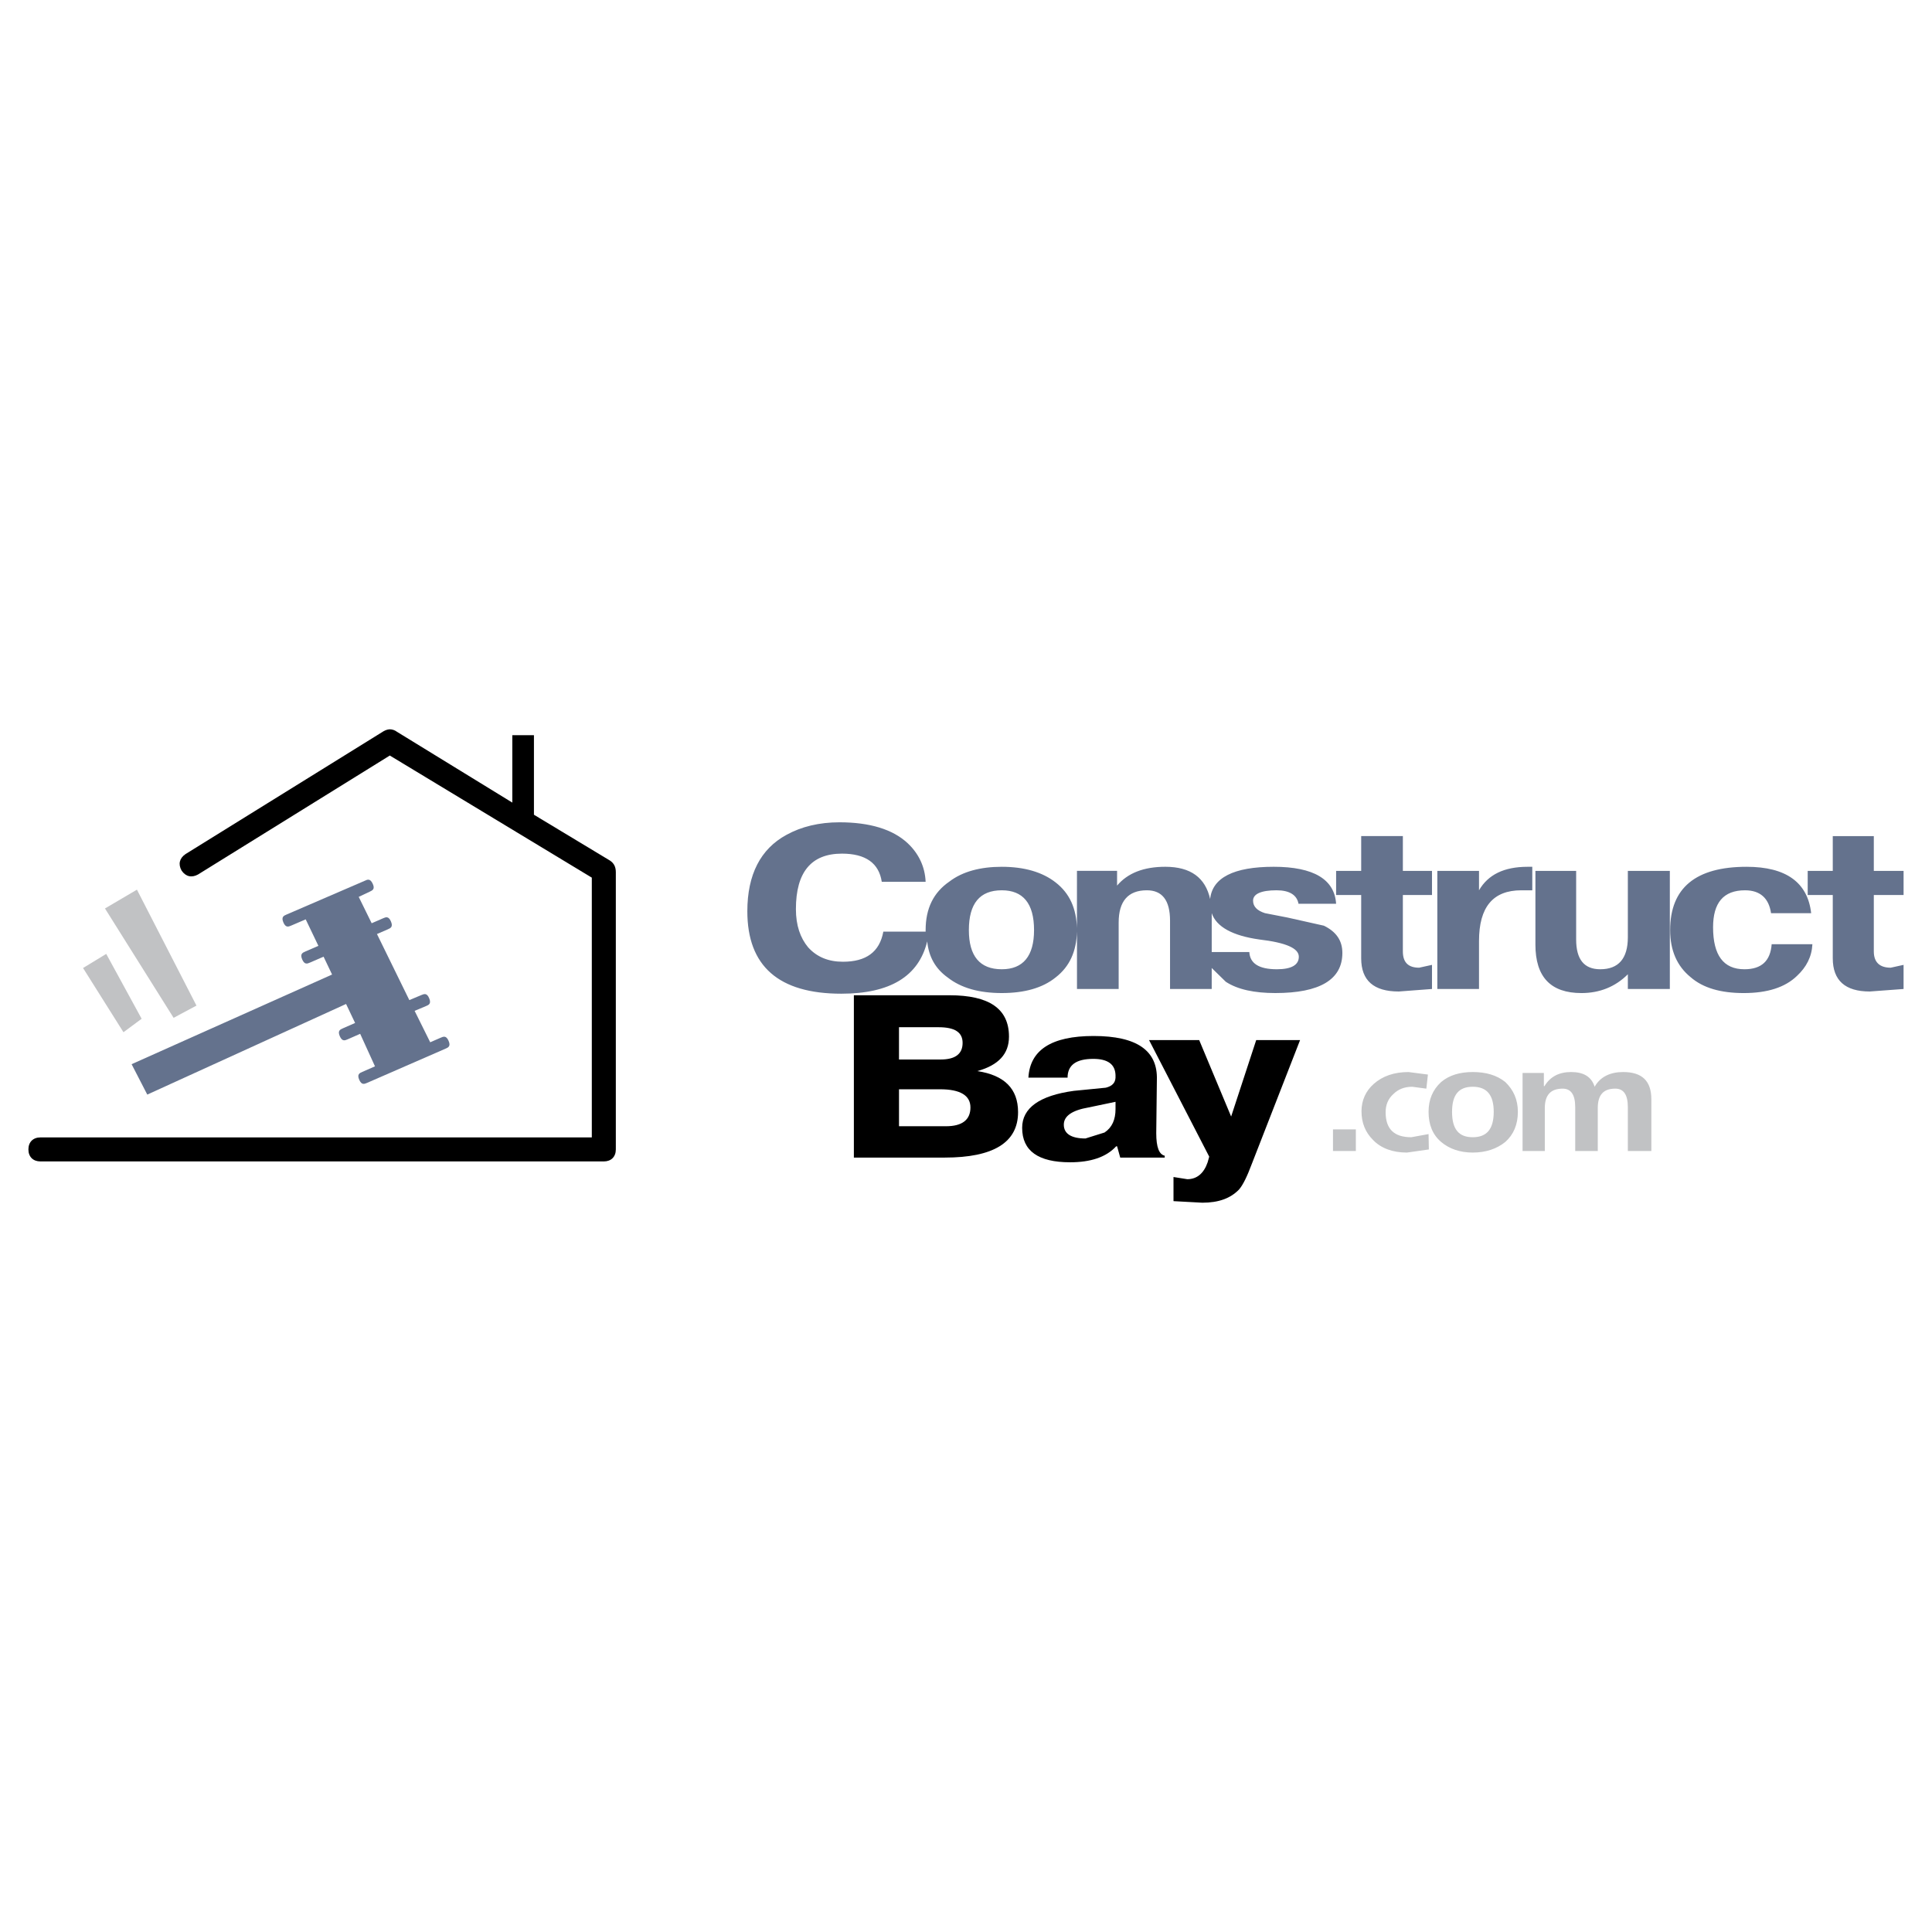
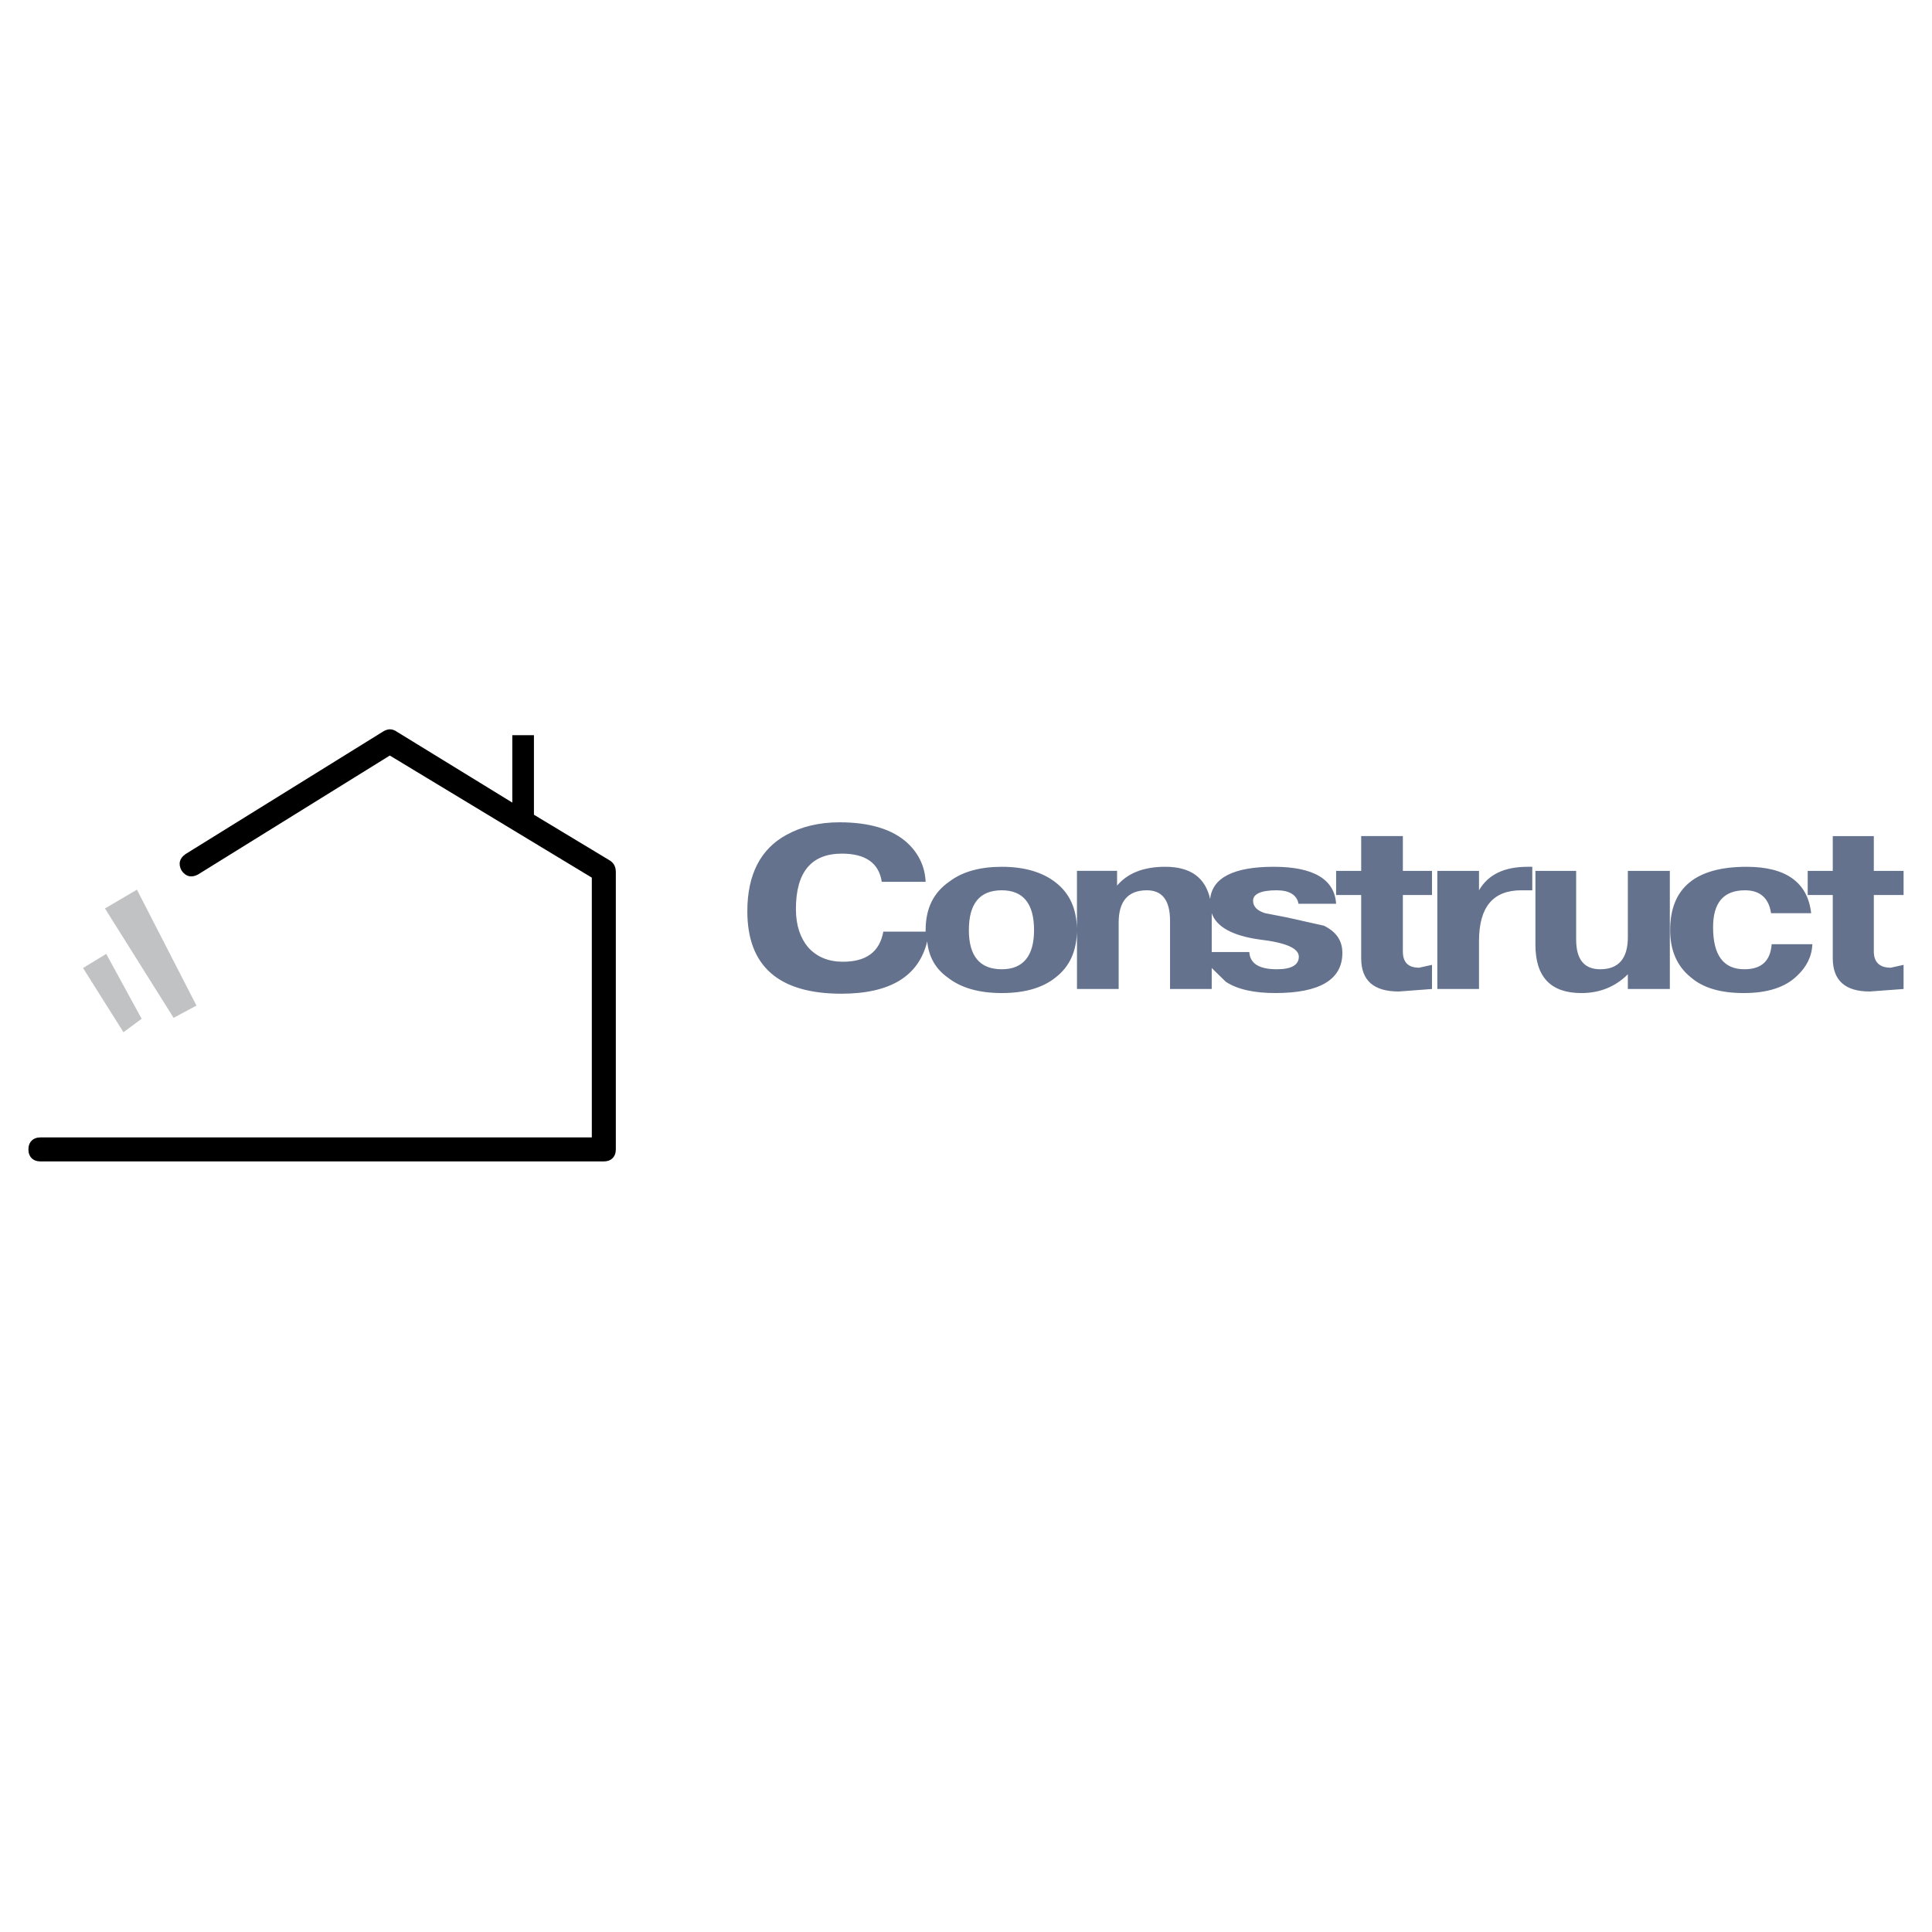
<svg xmlns="http://www.w3.org/2000/svg" version="1.0" id="Layer_1" x="0px" y="0px" width="192.756px" height="192.756px" viewBox="0 0 192.756 192.756" enable-background="new 0 0 192.756 192.756" xml:space="preserve">
  <g>
    <polygon fill-rule="evenodd" clip-rule="evenodd" fill="#FFFFFF" points="0,0 192.756,0 192.756,192.756 0,192.756 0,0  " />
-     <path fill-rule="evenodd" clip-rule="evenodd" fill="#C1C2C4" d="M161.159,108.613c0.845,0,1.251,0.627,1.251,1.846v4.377h2.345   v-5.158c0-1.846-0.938-2.721-2.813-2.721c-1.282,0-2.282,0.469-2.845,1.469c-0.313-1-1.095-1.469-2.346-1.469   c-1.219,0-2.094,0.469-2.657,1.406h-0.062v-1.312h-2.125v7.785h2.219v-4.283c0-1.312,0.595-1.939,1.782-1.939   c0.844,0,1.251,0.627,1.251,1.846v4.377h2.251v-4.283C159.409,109.24,159.972,108.613,161.159,108.613L161.159,108.613z    M149.029,110.928c0,1.719-0.688,2.533-2.094,2.533c-1.407,0-2.063-0.814-2.063-2.533c0-1.688,0.656-2.502,2.063-2.502   C148.342,108.426,149.029,109.24,149.029,110.928L149.029,110.928z M146.936,106.957c-1.282,0-2.346,0.312-3.158,1   c-0.844,0.781-1.25,1.752-1.25,2.971c0,1.281,0.406,2.281,1.25,3.002c0.812,0.688,1.876,1.062,3.158,1.062   c1.312,0,2.406-0.375,3.251-1.062c0.812-0.721,1.251-1.721,1.251-3.002c0-1.219-0.438-2.189-1.251-2.971   C149.342,107.27,148.248,106.957,146.936,106.957L146.936,106.957z M135.837,110.865c0,1.156,0.375,2.094,1.156,2.875   c0.782,0.814,1.938,1.252,3.377,1.252l2.188-0.312l-0.031-1.533l-1.72,0.314c-1.72,0-2.563-0.814-2.563-2.502   c0-0.719,0.25-1.344,0.781-1.812c0.47-0.469,1.095-0.721,1.876-0.721l1.406,0.188l0.157-1.406l-1.938-0.25   c-1.438,0-2.595,0.406-3.471,1.188C136.274,108.834,135.837,109.771,135.837,110.865L135.837,110.865z" />
-     <path fill-rule="evenodd" clip-rule="evenodd" d="M125.332,103.768l-2.501,7.629l-3.188-7.629h-5.002l6.003,11.631l-0.157,0.562   c-0.375,1.094-1.062,1.688-2.031,1.688l-1.376-0.219v2.408l2.876,0.156c1.626,0,2.813-0.438,3.658-1.312   c0.406-0.469,0.812-1.314,1.281-2.564l4.814-12.35H125.332L125.332,103.768z M111.296,107.52c-0.031,0.531-0.344,0.844-0.97,1   l-3.188,0.314c-3.438,0.469-5.158,1.719-5.158,3.688c0,2.314,1.625,3.439,4.783,3.439c2.032,0,3.595-0.5,4.596-1.594h0.094   l0.312,1.125h4.439v-0.188c-0.562-0.125-0.845-0.844-0.845-2.252l0.062-5.314c0.094-2.906-1.969-4.377-6.314-4.377   c-4.221,0-6.347,1.408-6.503,4.158h3.908c0-1.25,0.844-1.875,2.563-1.875c1.438,0,2.188,0.531,2.22,1.625V107.52L111.296,107.52z    M111.296,110.646c0,1.062-0.344,1.844-1.095,2.344l-1.907,0.596c-1.406,0-2.157-0.471-2.157-1.377   c0-0.875,0.845-1.438,2.471-1.719l2.688-0.562V110.646L111.296,110.646z M97.509,106.863c2.126-0.594,3.157-1.719,3.157-3.439   c0-2.781-1.97-4.127-5.94-4.127h-9.535v16.195h9.066c4.845,0,7.316-1.5,7.316-4.533C101.573,108.613,100.197,107.27,97.509,106.863   L97.509,106.863z M96.821,110.49c0,1.25-0.844,1.875-2.438,1.875h-4.689v-3.688h4.096C95.82,108.678,96.821,109.303,96.821,110.49   L96.821,110.49z M89.693,102.486h3.939c1.626,0,2.407,0.5,2.407,1.562c0,1.096-0.719,1.658-2.188,1.658h-4.158V102.486   L89.693,102.486z" />
    <path fill-rule="evenodd" clip-rule="evenodd" fill="#64728D" d="M107.45,92.639c-0.062-2.001-0.719-3.501-2.126-4.596   c-1.312-1.032-3.126-1.563-5.377-1.563c-2.126,0-3.908,0.469-5.221,1.47c-1.594,1.094-2.376,2.688-2.376,4.846v0.156h-4.22   c-0.375,2.032-1.719,3.001-4.033,3.001c-1.438,0-2.595-0.469-3.47-1.438c-0.782-0.938-1.219-2.188-1.219-3.814   c0-3.689,1.532-5.534,4.595-5.534c2.345,0,3.689,0.938,3.971,2.814h4.376c-0.062-1.501-0.688-2.814-1.782-3.845   c-1.5-1.407-3.814-2.095-6.815-2.095c-2.032,0-3.814,0.438-5.283,1.25c-2.595,1.407-3.908,3.97-3.908,7.628   c0,5.471,3.126,8.223,9.379,8.223c4.845,0,7.722-1.721,8.566-5.222c0.156,1.532,0.812,2.72,2.032,3.595   c1.345,1.062,3.158,1.562,5.409,1.562s4.064-0.5,5.377-1.562c1.407-1.094,2.063-2.594,2.126-4.564v5.72h4.158v-6.627   c0-2.126,0.938-3.22,2.813-3.22c1.532,0,2.313,1,2.313,3.033v6.814h4.158v-2.094l1.406,1.375c1.188,0.781,2.877,1.125,4.939,1.125   c4.439,0,6.69-1.344,6.69-4.001c0-1.25-0.625-2.125-1.845-2.72l-3.626-0.812l-2.251-0.438c-0.781-0.25-1.188-0.656-1.188-1.25   c0-0.657,0.782-1.032,2.345-1.032c1.282,0,2.032,0.469,2.188,1.344h3.752c-0.156-2.438-2.251-3.689-6.222-3.689   c-4.002,0-6.127,1.094-6.346,3.22c-0.47-2.126-1.938-3.22-4.471-3.22c-2.157,0-3.752,0.625-4.814,1.876v-1.469h-4.002V92.639   L107.45,92.639z M103.167,92.795c0,2.595-1.094,3.908-3.22,3.908c-2.188,0-3.283-1.313-3.283-3.908   c0-2.657,1.094-3.971,3.283-3.971C102.073,88.825,103.167,90.138,103.167,92.795L103.167,92.795z M120.894,91.326v-0.219   c0.469,1.375,2.094,2.251,4.752,2.626c2.657,0.313,3.938,0.875,3.938,1.72c0,0.812-0.719,1.25-2.188,1.25   c-1.813,0-2.688-0.594-2.751-1.719h-3.751V91.326L120.894,91.326z M139.964,86.887v-3.47h-4.158v3.47h-2.501v2.407h2.501v6.315   c0,2.219,1.25,3.313,3.751,3.313l3.314-0.25v-2.407l-1.282,0.282c-1.094,0-1.625-0.532-1.625-1.625v-5.627h2.907v-2.407H139.964   L139.964,86.887z M153.188,94.233c0,3.251,1.532,4.845,4.596,4.845c1.813,0,3.376-0.625,4.627-1.875v1.469h4.189V86.887h-4.189   v6.627c0,2.126-0.938,3.189-2.751,3.189c-1.626,0-2.407-1-2.407-2.97v-6.846h-4.064V94.233L153.188,94.233z M147.561,86.887h-4.158   v11.785h4.158v-4.783c0-3.407,1.406-5.064,4.221-5.064h1.094V86.48h-0.469c-2.345,0-3.939,0.782-4.846,2.345V86.887L147.561,86.887   z M176.76,94.202c-0.125,1.657-1,2.501-2.72,2.501c-2.095,0-3.126-1.407-3.126-4.189c0-2.439,1.031-3.689,3.188-3.689   c1.5,0,2.376,0.782,2.595,2.282h4.002c-0.344-3.063-2.501-4.627-6.44-4.627c-5.064,0-7.628,2.095-7.628,6.315   c0,2.032,0.688,3.595,2.032,4.689c1.25,1.094,3.032,1.594,5.314,1.594c2.345,0,4.126-0.562,5.314-1.719   c0.938-0.875,1.47-1.907,1.532-3.157H176.76L176.76,94.202z M180.355,89.294h2.501v6.315c0,2.219,1.25,3.313,3.688,3.313   l3.376-0.25v-2.407l-1.281,0.282c-1.095,0-1.688-0.532-1.688-1.625v-5.627h2.97v-2.407h-2.97v-3.47h-4.095v3.47h-2.501V89.294   L180.355,89.294z" />
-     <polygon fill-rule="evenodd" clip-rule="evenodd" fill="#C1C2C4" points="132.992,114.836 135.274,114.836 135.274,112.678    132.992,112.678 132.992,114.836  " />
    <path fill-rule="evenodd" clip-rule="evenodd" fill="#C1C2C4" d="M8.285,96.578l4.033,6.408l1.813-1.344l-3.533-6.471L8.285,96.578   L8.285,96.578z M10.473,90.638l6.847,10.911l2.282-1.219l-5.94-11.568L10.473,90.638L10.473,90.638z" />
    <path fill-rule="evenodd" clip-rule="evenodd" d="M59.045,87.562v25.918H4.033c-0.732,0-1.199,0.465-1.199,1.199   c0,0.732,0.466,1.197,1.199,1.197h56.21c0.732,0,1.198-0.465,1.198-1.197V87.022c0-0.514-0.172-0.887-0.581-1.161l-7.589-4.575   V73.35h-2.157v6.726l-11.499-7.059c-0.228-0.167-0.452-0.248-0.734-0.255c-0.241,0.021-0.407,0.081-0.618,0.197L18.506,85.214   c-0.603,0.412-0.746,1.007-0.389,1.643c0.408,0.604,1.004,0.743,1.643,0.389l19.132-11.867L59.045,87.562L59.045,87.562z" />
-     <path fill="#64728D" d="M36.385,87.878c0.271-0.128,0.542-0.256,0.797,0.285c0.255,0.541-0.016,0.668-0.287,0.796l-1.106,0.521   l1.293,2.632l1.135-0.493c0.275-0.119,0.55-0.239,0.786,0.312c0.236,0.55-0.039,0.669-0.313,0.789l-1.08,0.468l3.228,6.591   l1.2-0.502c0.276-0.115,0.553-0.232,0.782,0.32s-0.047,0.668-0.324,0.783l-1.129,0.473l1.556,3.135l1.044-0.455   c0.274-0.119,0.549-0.238,0.788,0.309s-0.036,0.668-0.311,0.787l-7.815,3.408c-0.274,0.119-0.549,0.238-0.788-0.309   c-0.239-0.549,0.036-0.668,0.311-0.787l1.261-0.551l-1.478-3.246l-1.244,0.547c-0.274,0.119-0.548,0.24-0.788-0.307   c-0.239-0.549,0.036-0.668,0.31-0.789l1.216-0.533l-0.901-1.895l-19.834,9.041l-1.563-3.033l20.001-8.945l-0.848-1.781   l-1.347,0.584c-0.275,0.119-0.55,0.238-0.787-0.312c-0.236-0.55,0.039-0.669,0.313-0.788l1.304-0.565l-1.266-2.643l-1.443,0.619   c-0.275,0.118-0.551,0.236-0.785-0.314c-0.234-0.55,0.041-0.668,0.316-0.786L36.385,87.878L36.385,87.878z" />
  </g>
</svg>